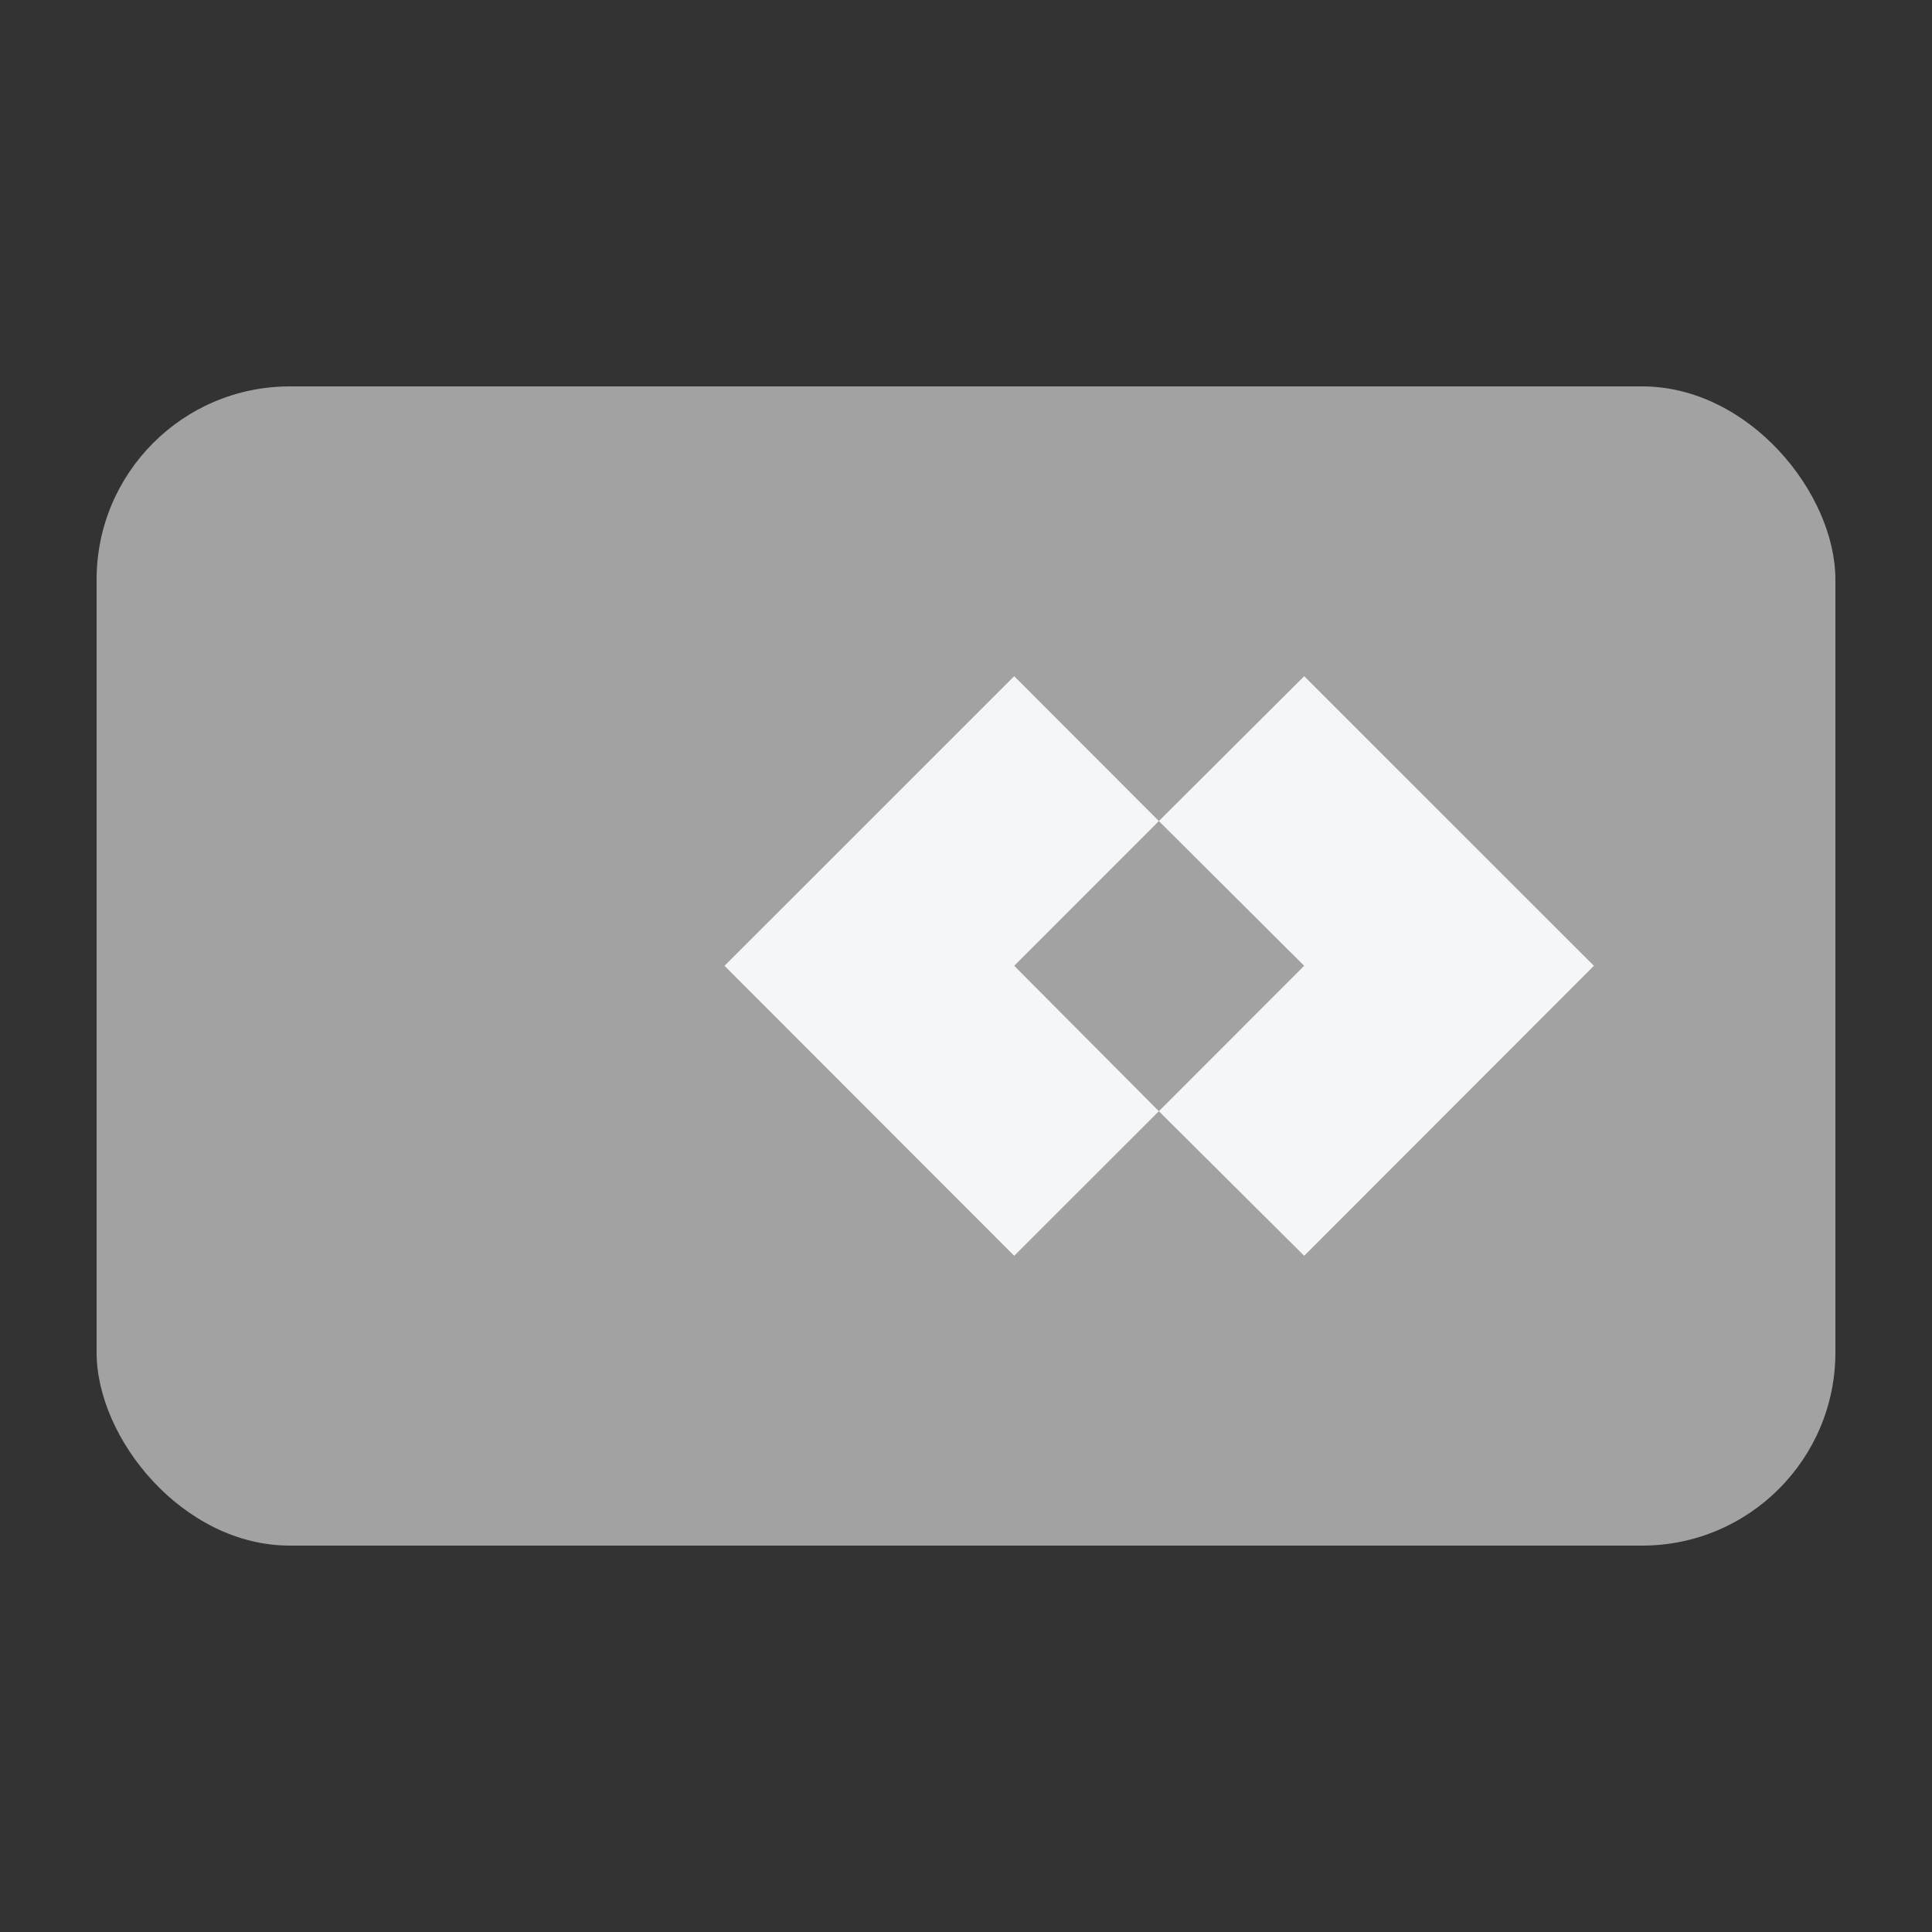
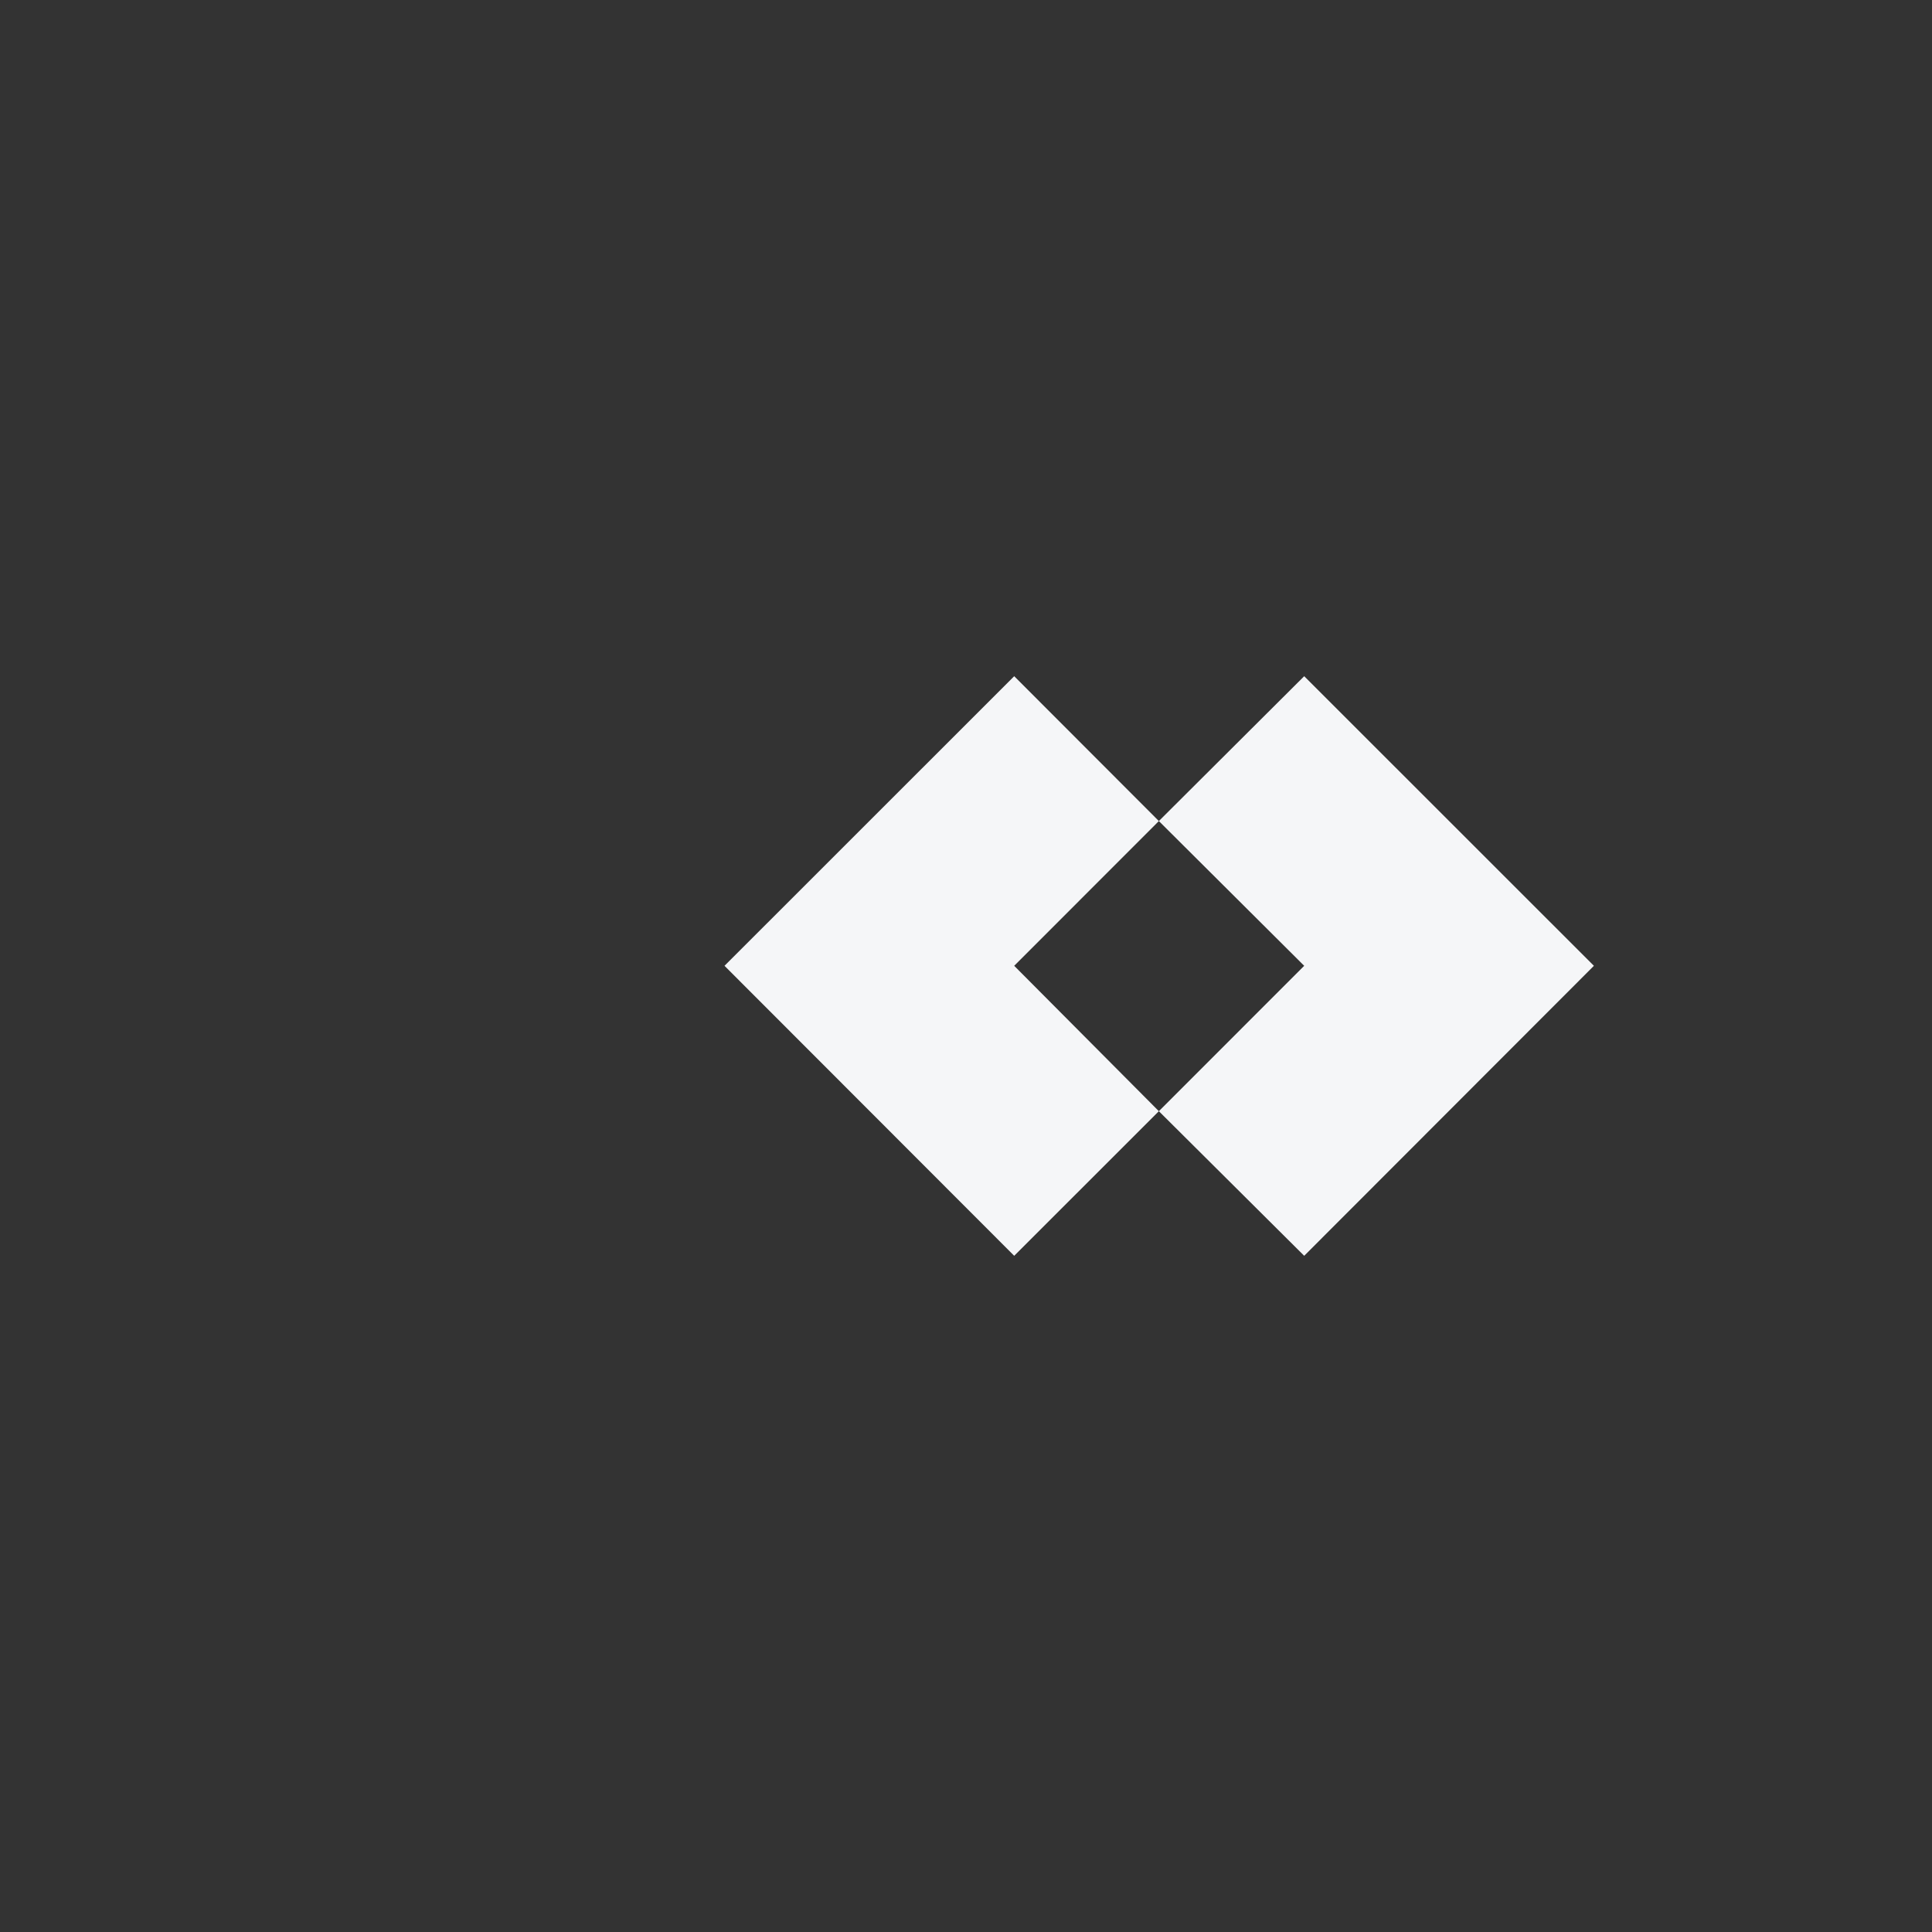
<svg xmlns="http://www.w3.org/2000/svg" width="40" height="40" viewBox="0 0 40 40" fill="none">
  <rect x="0" y="0" width="40" height="40" fill="#333333" stroke="none" />
-   <rect x="2" y="8" width="36" height="24" rx="4" fill="#A2A2A2" />
  <path fill-rule="evenodd" clip-rule="evenodd" d="M23.993 16.999L20.998 19.996L23.993 23.006L20.998 26L15 19.996L20.998 14L23.993 16.999ZM33 19.996L27.002 14L23.993 16.999L27.002 19.996L23.993 23.006L27.002 26L33 19.996Z" fill="#F5F6F8" />
</svg>